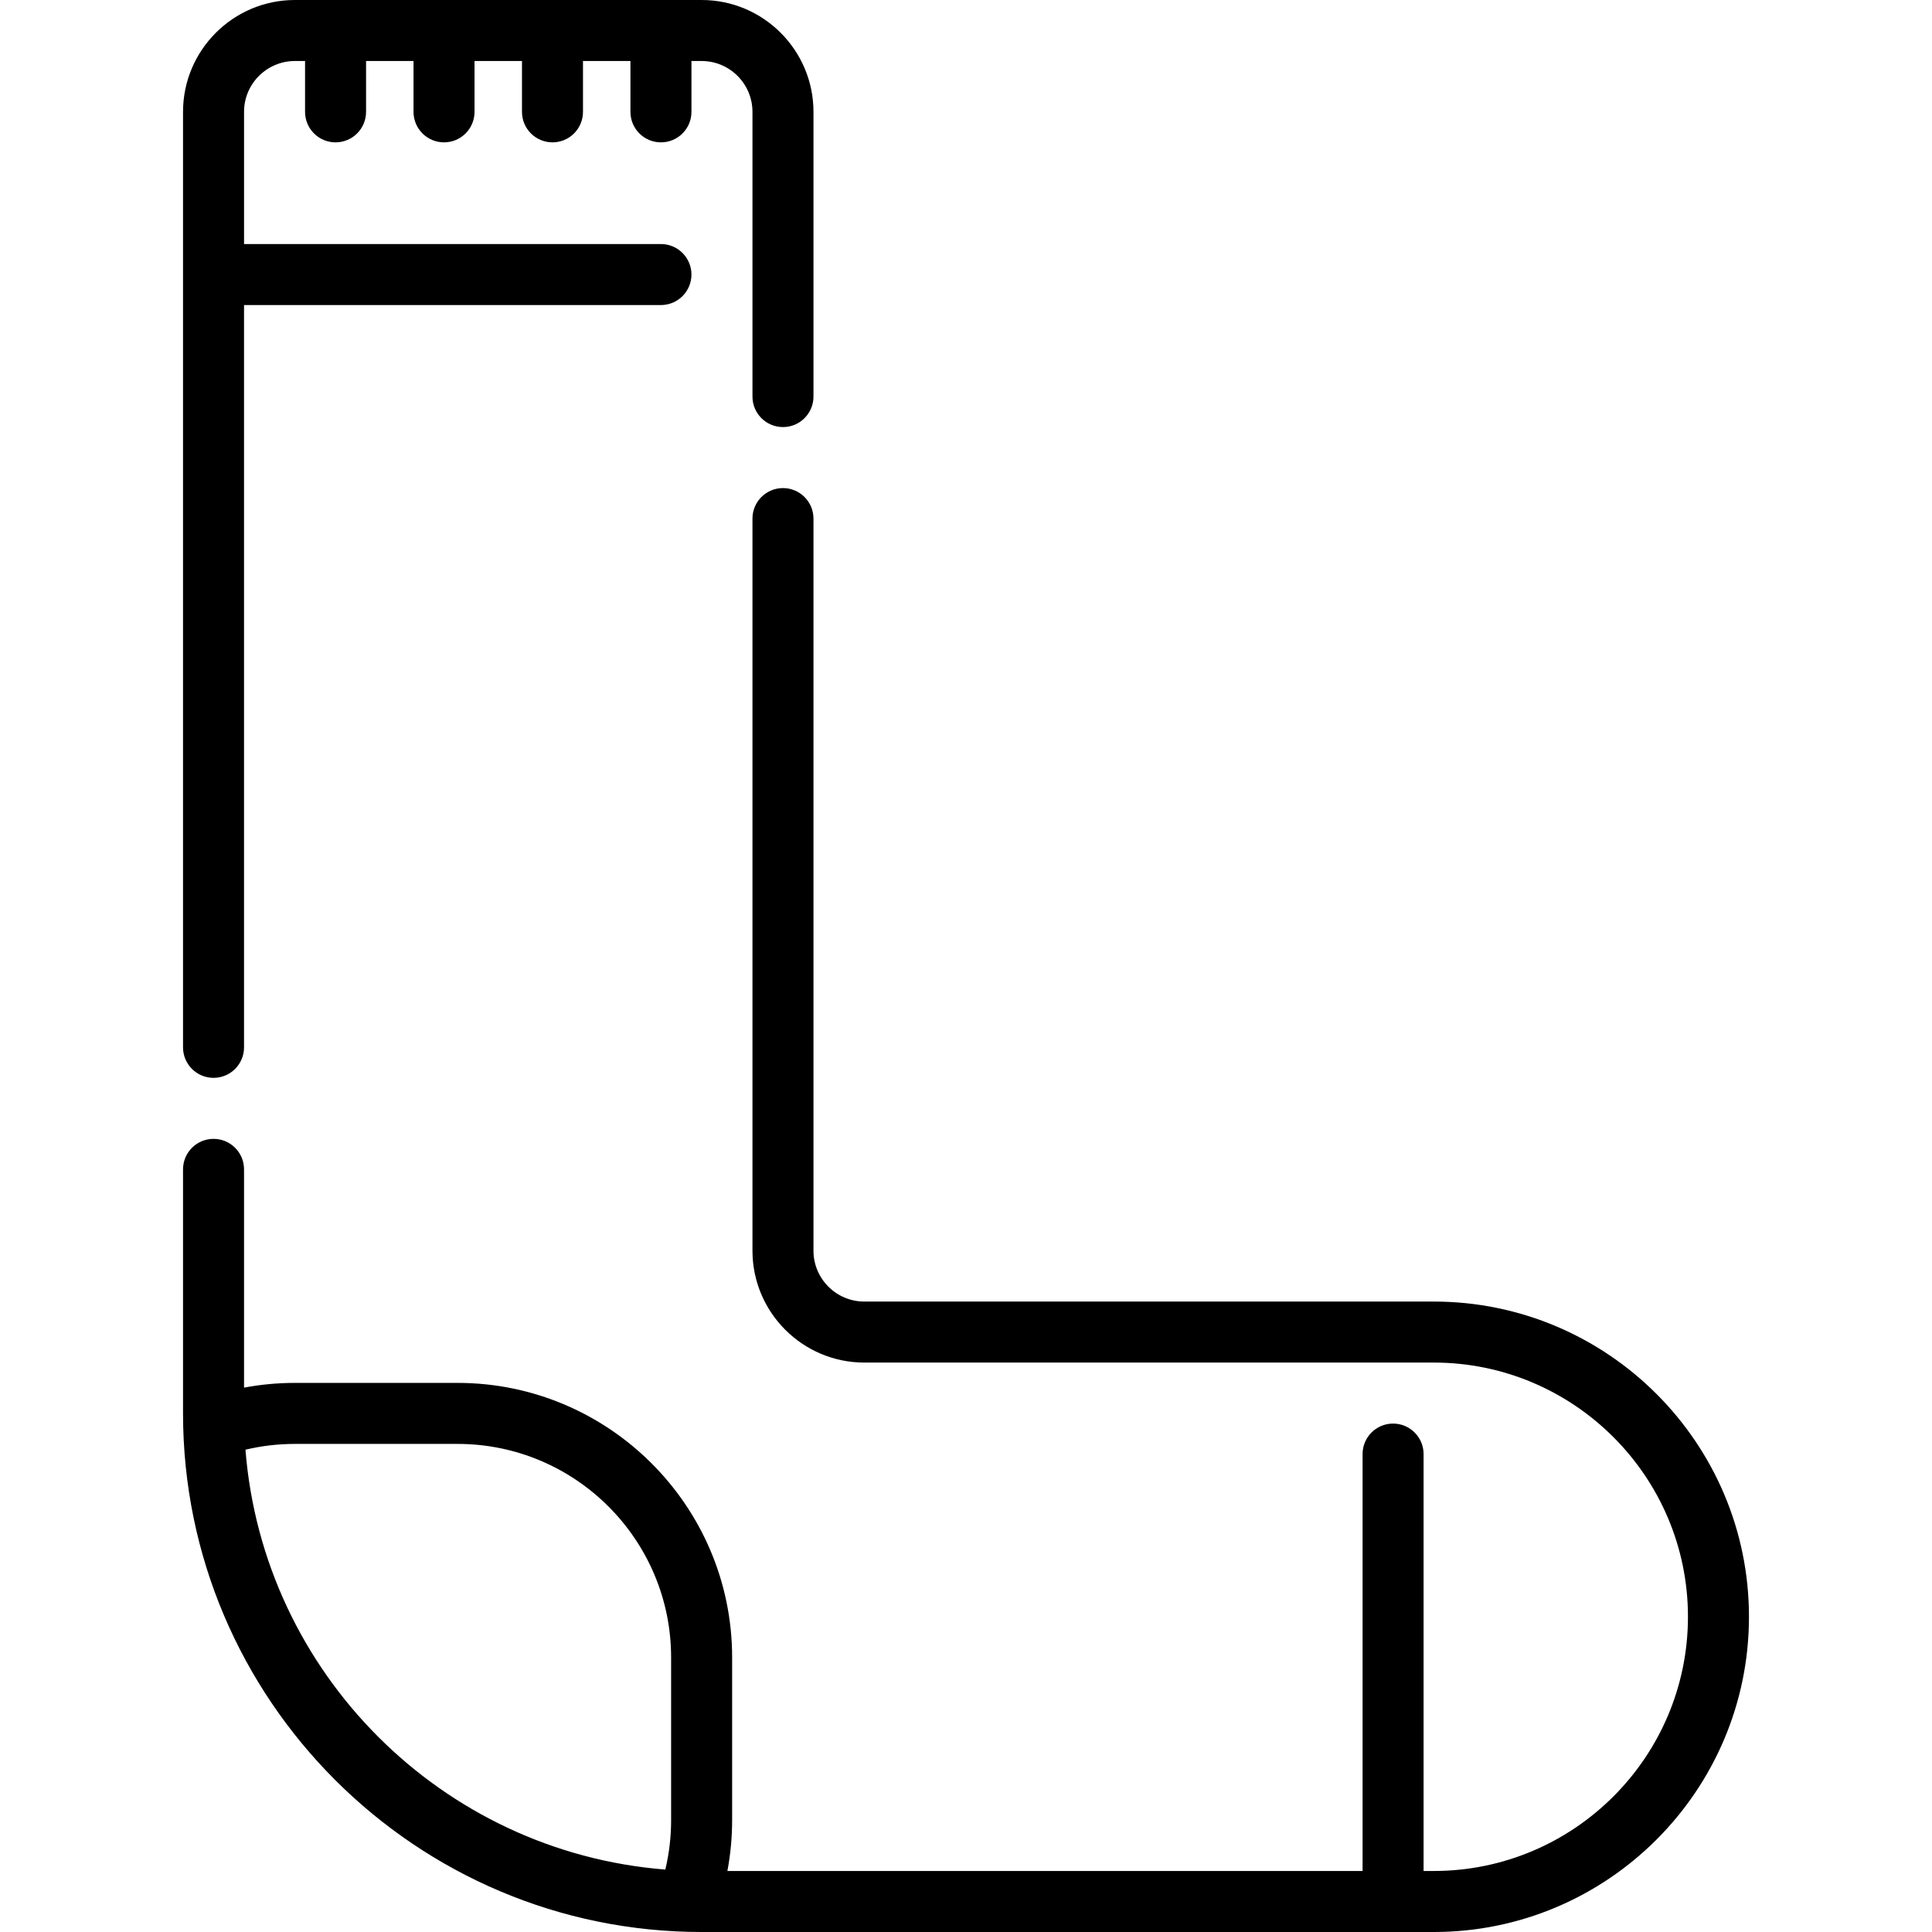
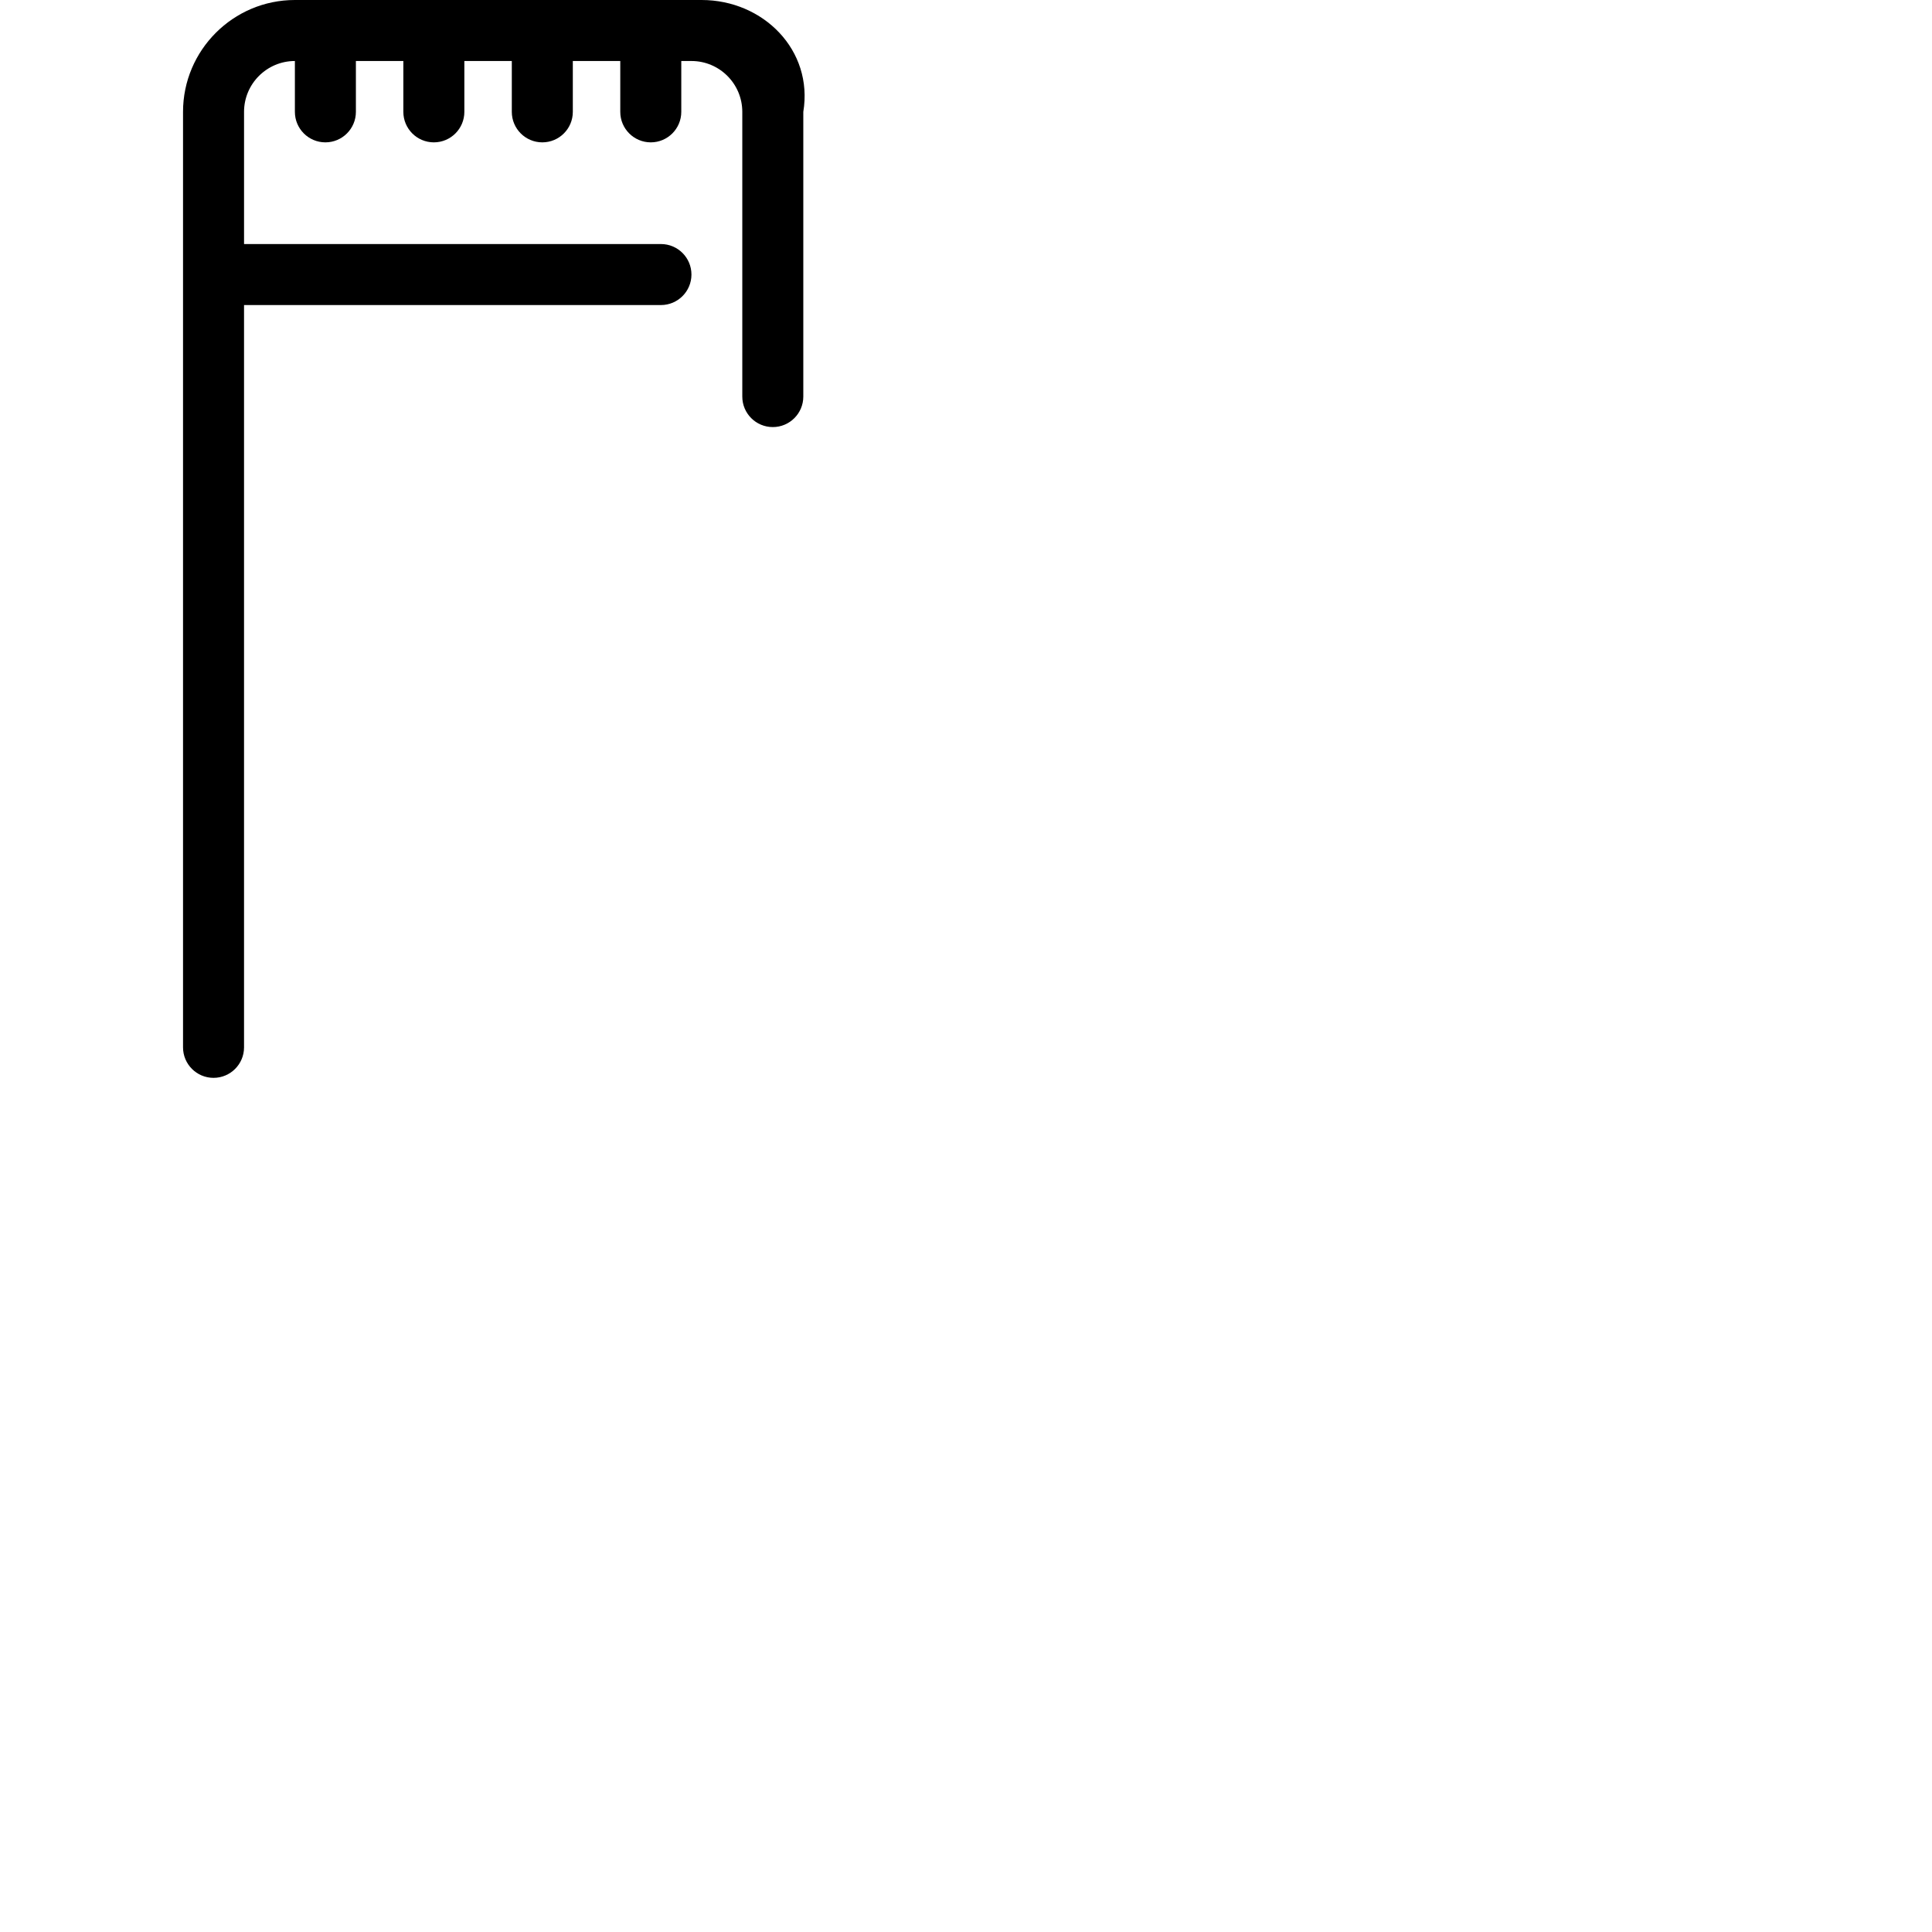
<svg xmlns="http://www.w3.org/2000/svg" fill="#000000" height="800px" width="800px" version="1.1" id="Layer_1" viewBox="0 0 512 512" xml:space="preserve">
  <g>
    <g>
      <g>
-         <path d="M56.589,285.642c4.465,0,8.084-3.62,8.084-8.084V80.842h110.484c4.465,0,8.084-3.62,8.084-8.084     c0-4.465-3.62-8.084-8.084-8.084H64.674V29.642c0-7.43,6.044-13.474,13.474-13.474h2.695v13.474c0,4.465,3.62,8.084,8.084,8.084     s8.084-3.62,8.084-8.084V16.168h12.575v13.474c0,4.465,3.62,8.084,8.084,8.084c4.465,0,8.084-3.62,8.084-8.084V16.168h12.576     v13.474c0,4.465,3.62,8.084,8.084,8.084s8.084-3.62,8.084-8.084V16.168h12.576v13.474c0,4.465,3.62,8.084,8.084,8.084     s8.084-3.62,8.084-8.084V16.168h2.695c7.43,0,13.474,6.044,13.474,13.474v75.453c0,4.465,3.62,8.084,8.084,8.084     c4.465,0,8.084-3.62,8.084-8.084V29.642C215.579,13.297,202.282,0,185.937,0H78.147C61.802,0,48.505,13.297,48.505,29.642     v247.916C48.505,282.023,52.125,285.642,56.589,285.642z" />
-         <path d="M379.958,344.926H229.053c-7.43,0-13.474-6.044-13.474-13.474V137.432c0-4.465-3.62-8.084-8.084-8.084     c-4.465,0-8.084,3.62-8.084,8.084v194.021c0,16.345,13.297,29.642,29.642,29.642h150.905c37.148,0,67.368,30.222,67.368,67.368     s-30.221,67.368-67.368,67.368h-2.695V385.347c0-4.465-3.619-8.084-8.084-8.084c-4.466,0-8.084,3.62-8.084,8.084v110.484H192.767     c0.833-4.427,1.254-8.931,1.254-13.474v-43.116c0-40.119-32.639-72.758-72.758-72.758H78.147c-4.542,0-9.047,0.42-13.474,1.254     v-57.843c0-4.465-3.62-8.084-8.084-8.084c-4.465,0-8.084,3.62-8.084,8.084v64.674c0,75.78,61.651,137.432,137.432,137.432     h194.021c46.062,0,83.537-37.475,83.537-83.537C463.495,382.401,426.02,344.926,379.958,344.926z M177.853,482.358     c0,4.432-0.514,8.817-1.532,13.096c-59.214-4.668-106.603-52.057-111.27-111.27c4.279-1.018,8.664-1.532,13.096-1.532h43.116     c31.204,0,56.589,25.385,56.589,56.589V482.358z" />
+         <path d="M56.589,285.642c4.465,0,8.084-3.62,8.084-8.084V80.842h110.484c4.465,0,8.084-3.62,8.084-8.084     c0-4.465-3.62-8.084-8.084-8.084H64.674V29.642c0-7.43,6.044-13.474,13.474-13.474v13.474c0,4.465,3.62,8.084,8.084,8.084     s8.084-3.62,8.084-8.084V16.168h12.575v13.474c0,4.465,3.62,8.084,8.084,8.084c4.465,0,8.084-3.62,8.084-8.084V16.168h12.576     v13.474c0,4.465,3.62,8.084,8.084,8.084s8.084-3.62,8.084-8.084V16.168h12.576v13.474c0,4.465,3.62,8.084,8.084,8.084     s8.084-3.62,8.084-8.084V16.168h2.695c7.43,0,13.474,6.044,13.474,13.474v75.453c0,4.465,3.62,8.084,8.084,8.084     c4.465,0,8.084-3.62,8.084-8.084V29.642C215.579,13.297,202.282,0,185.937,0H78.147C61.802,0,48.505,13.297,48.505,29.642     v247.916C48.505,282.023,52.125,285.642,56.589,285.642z" />
      </g>
    </g>
  </g>
</svg>